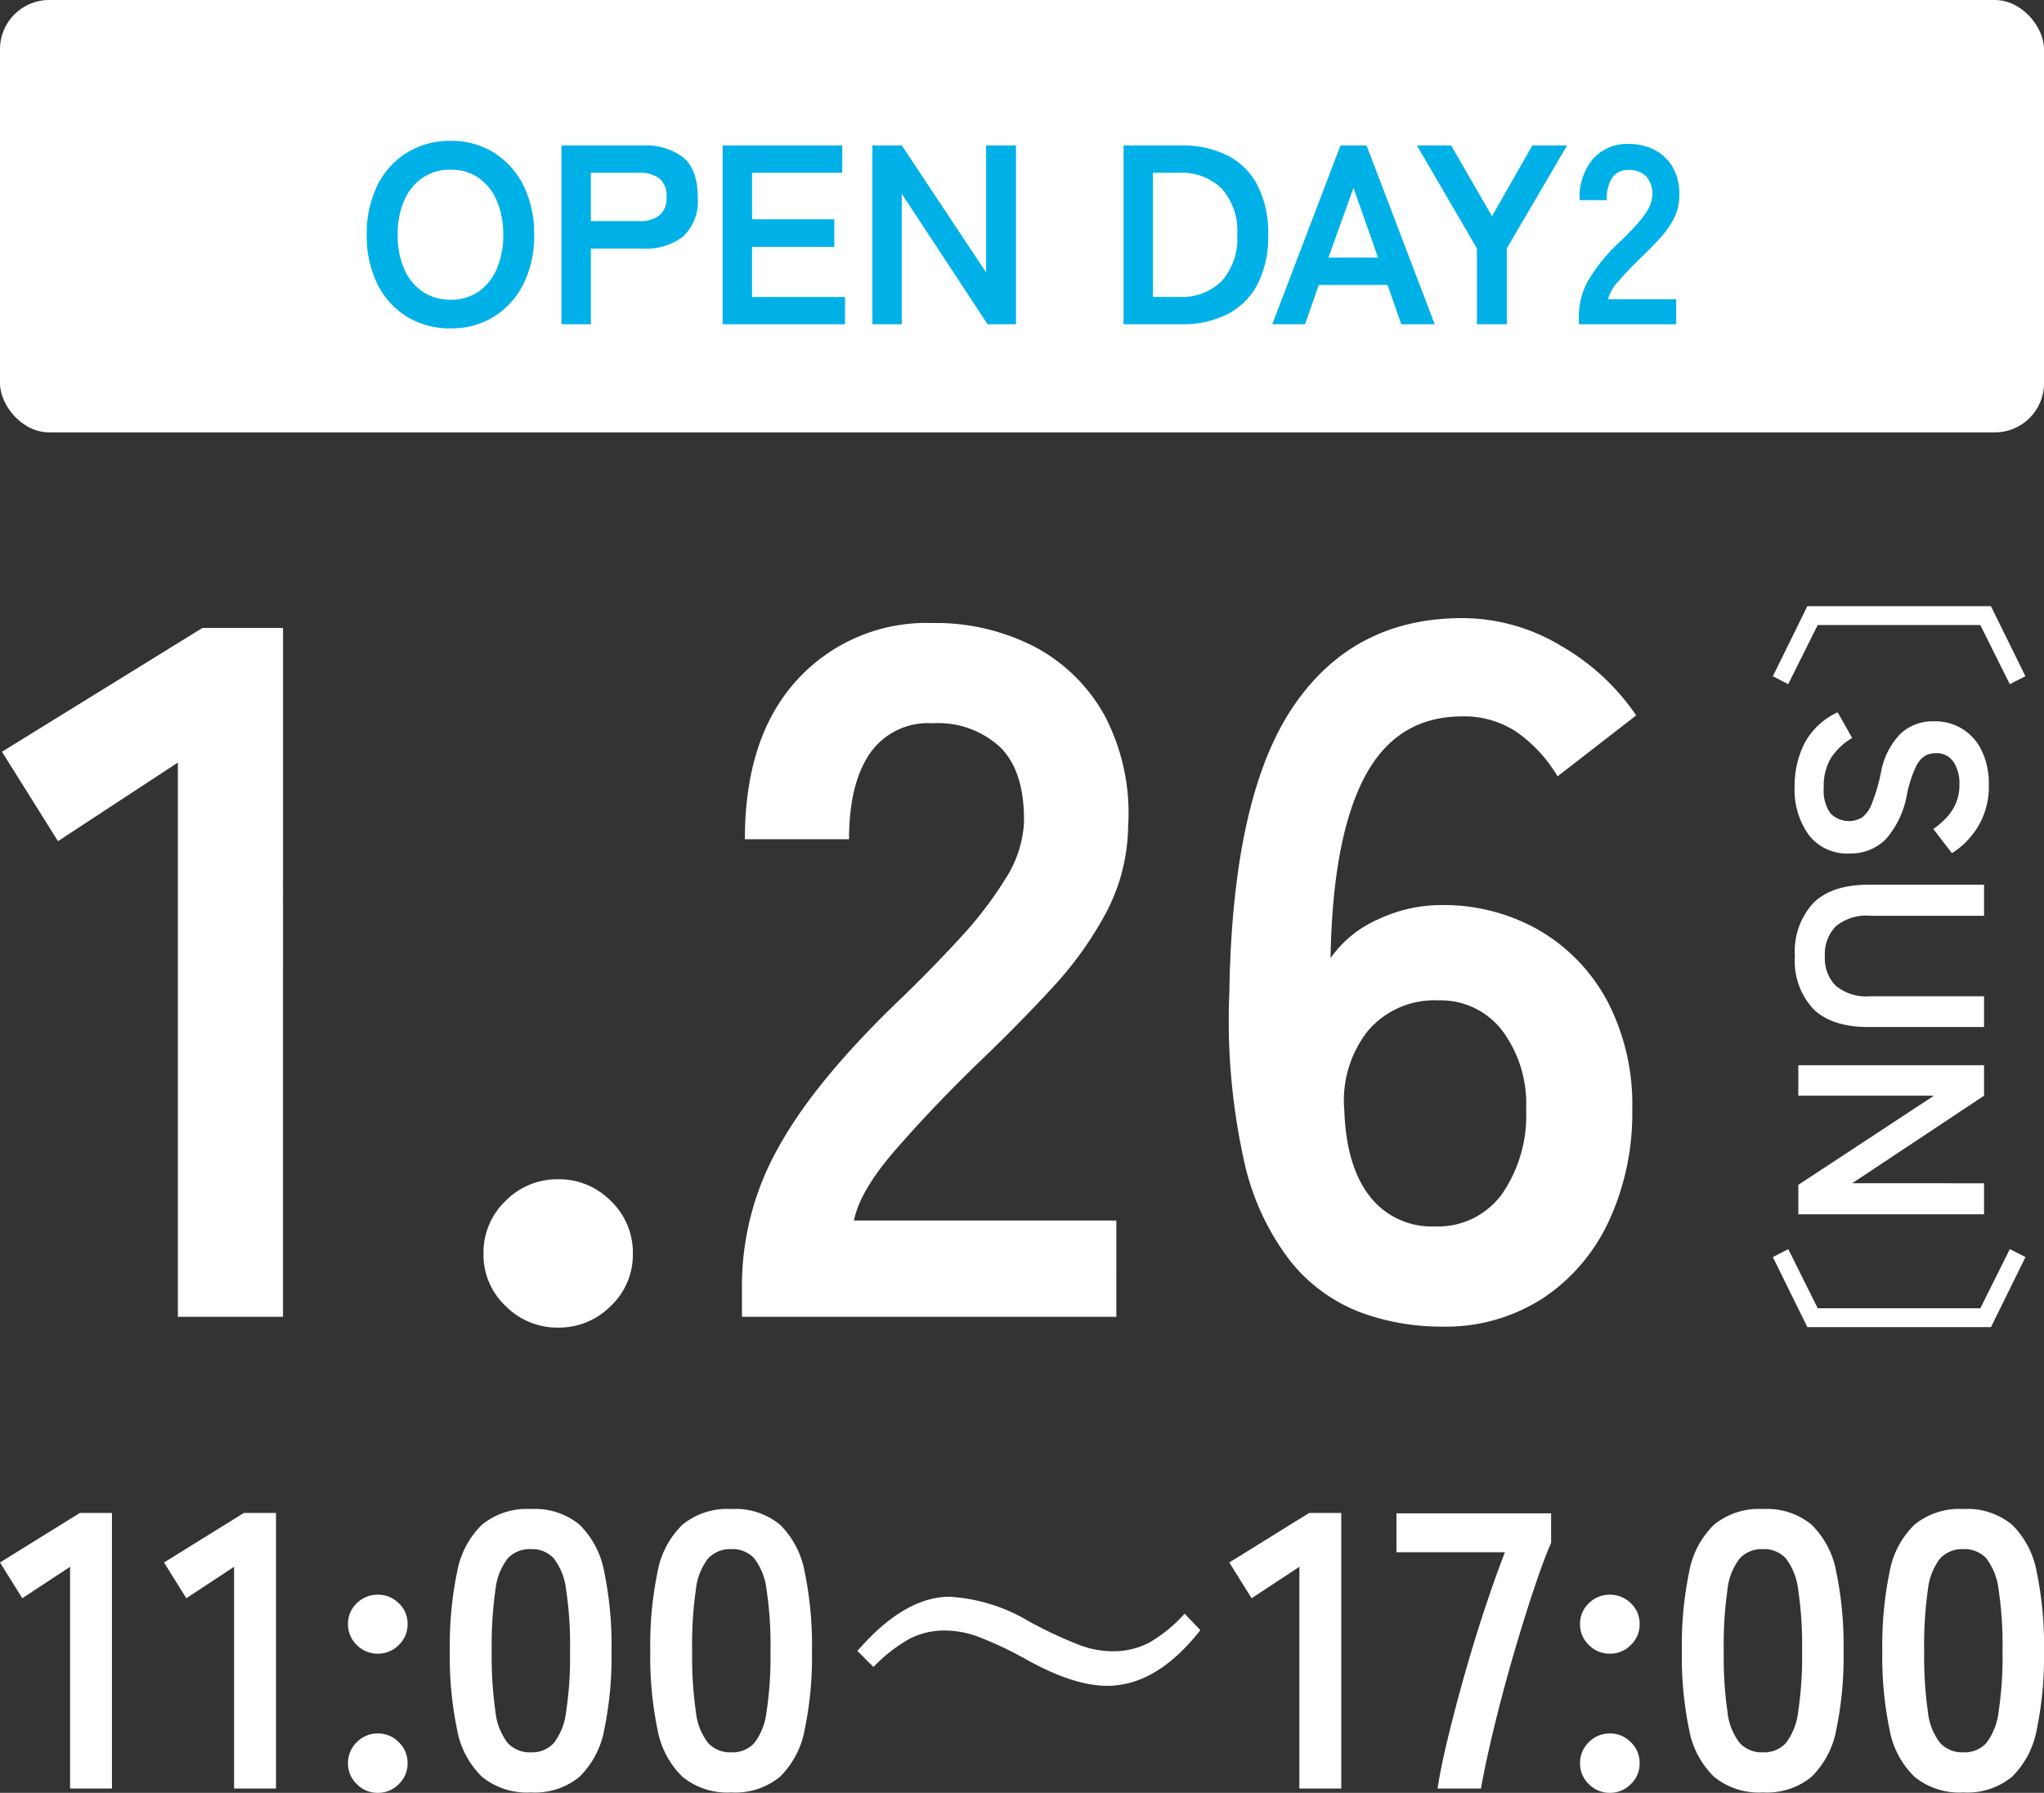
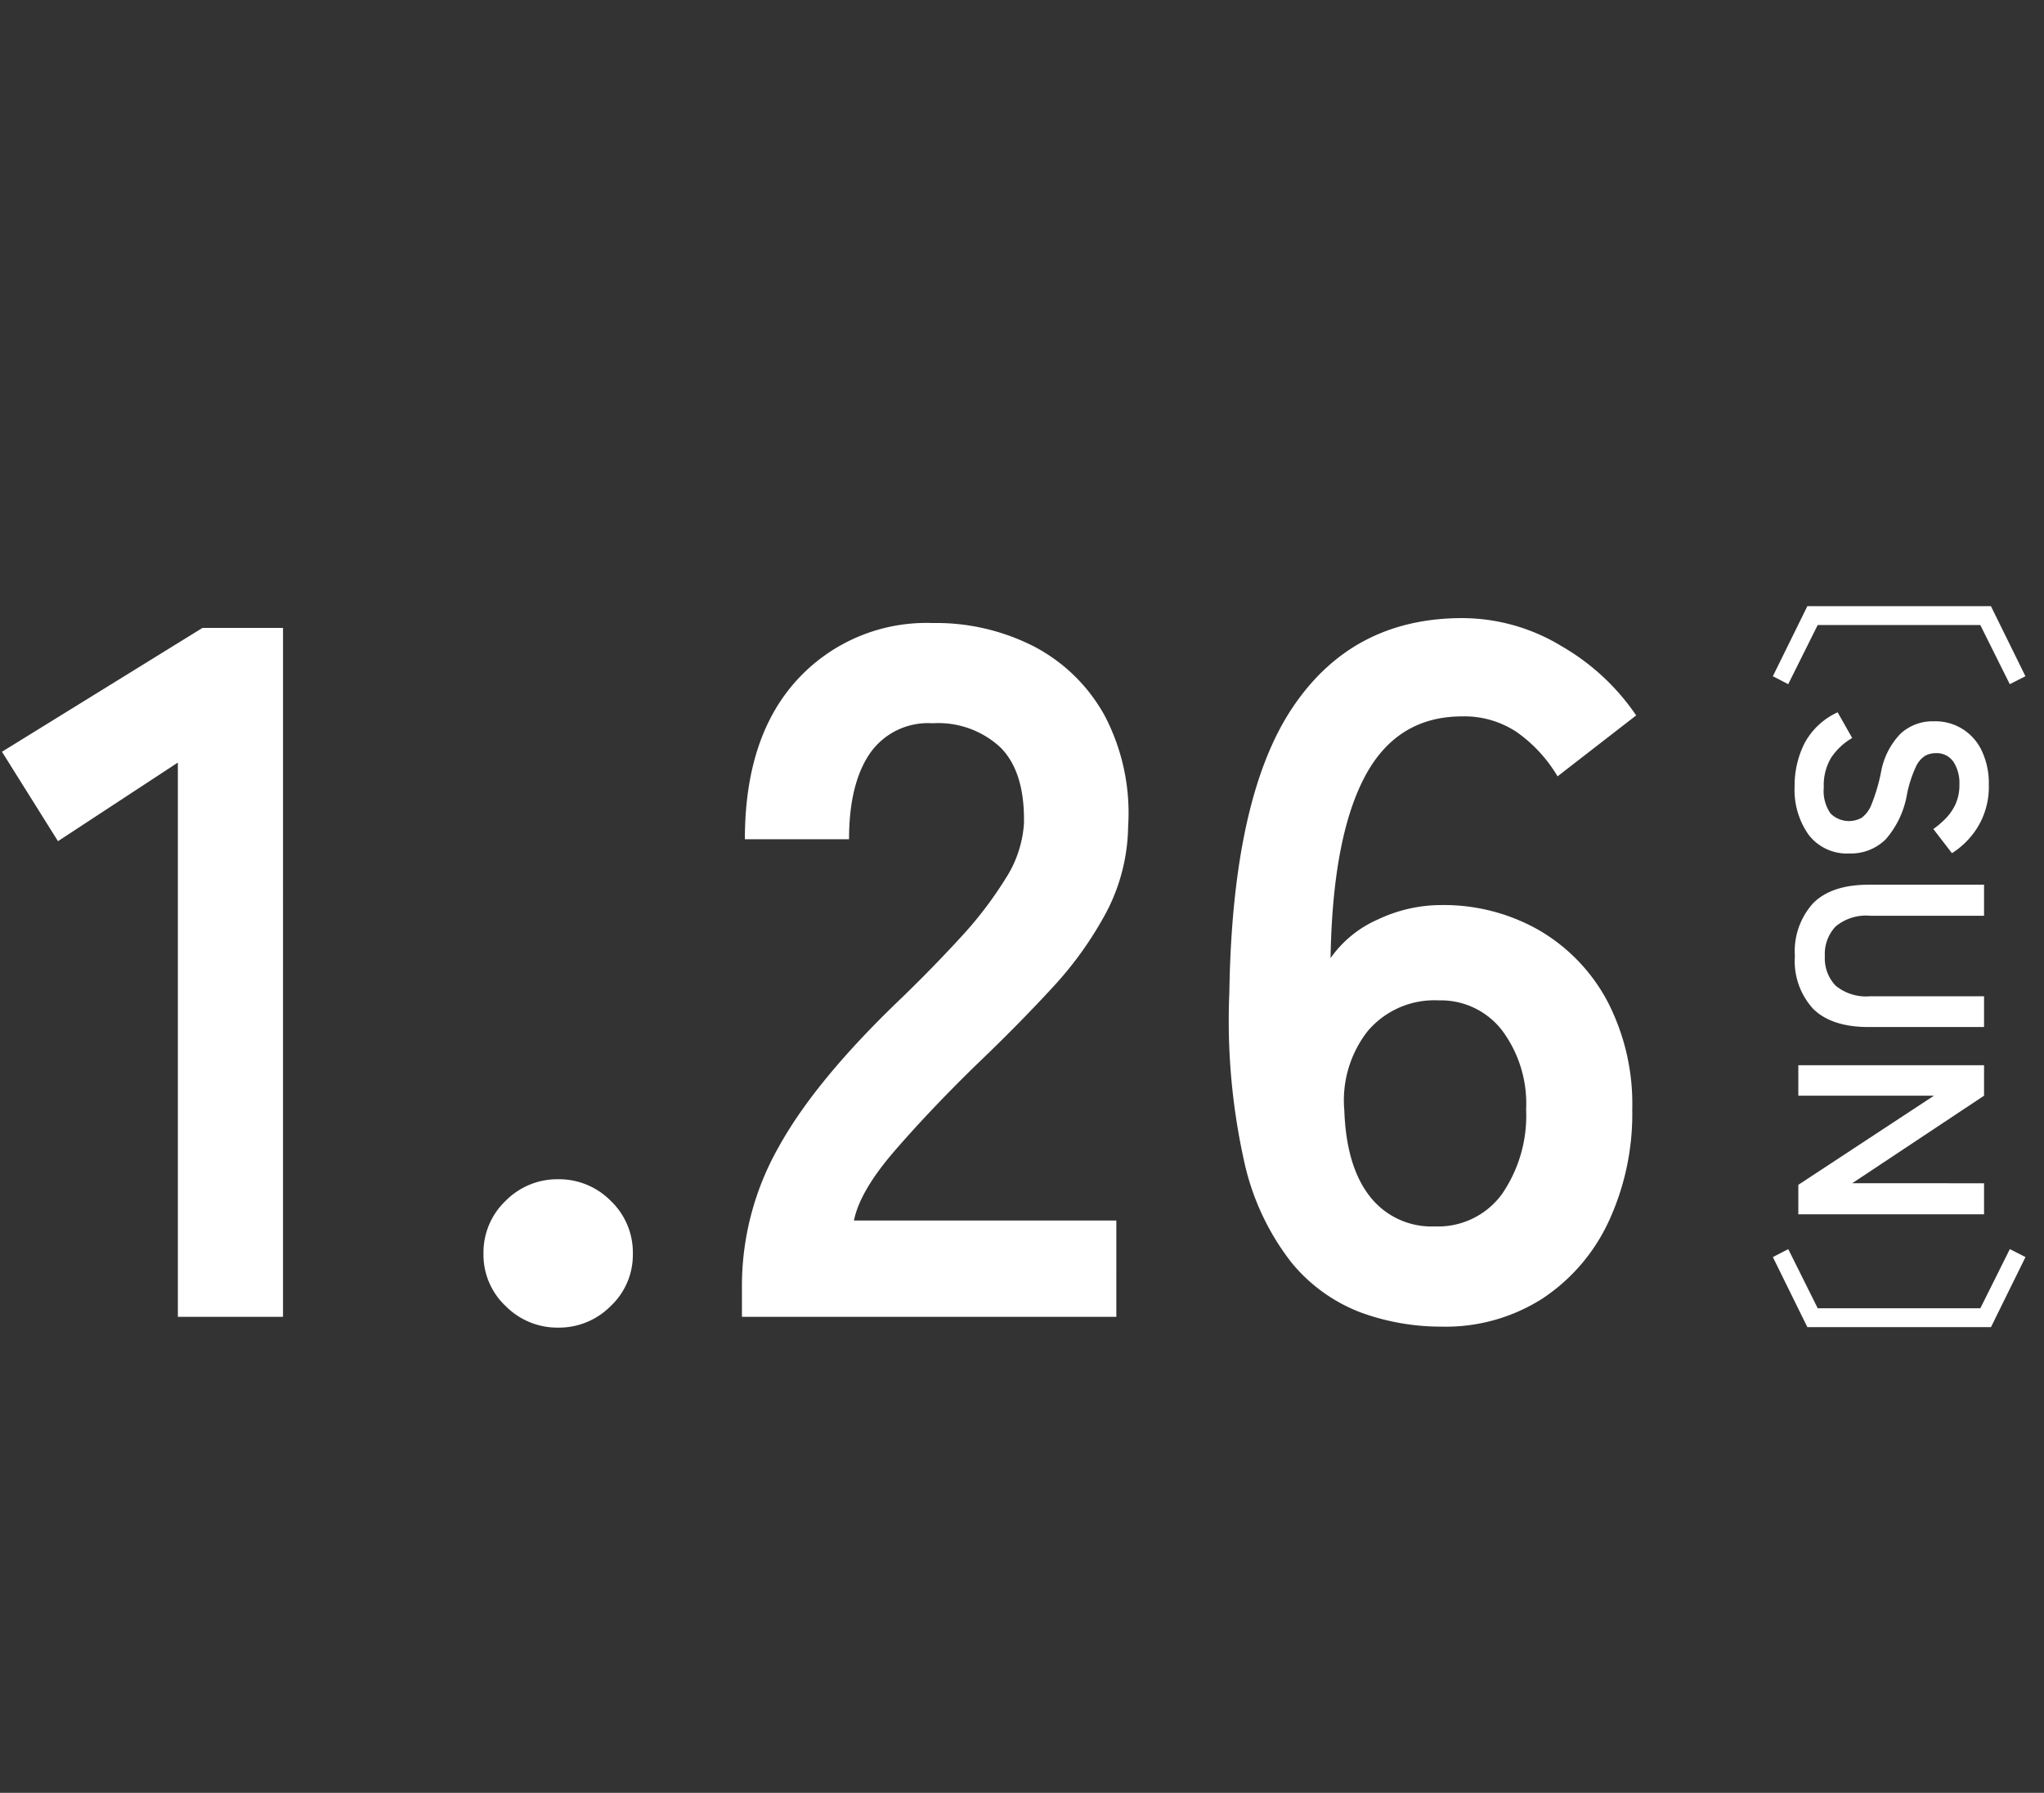
<svg xmlns="http://www.w3.org/2000/svg" width="208" height="182.44" viewBox="0 0 208 182.44">
  <rect x="0" y="0" width="208" height="182.44" fill="#333333" stroke="none" />
  <g id="グループ_122565" data-name="グループ 122565" transform="translate(-1157 -569)">
-     <rect id="長方形_422744" data-name="長方形 422744" width="208" height="44" rx="5" transform="translate(1157 569)" fill="#fff" />
    <path id="パス_50567" data-name="パス 50567" d="M24.813,33.592l-7.128-3.51V11.4l7.128-3.51.81,1.593-6.021,3V29.029l6.021,3Zm11.2-2.214a9.559,9.559,0,0,1-4.361-1A7.216,7.216,0,0,1,28.485,27L31.1,25.519a6.5,6.5,0,0,0,1.971,2.12,5.436,5.436,0,0,0,3.051.77,4,4,0,0,0,2.66-.689,2.667,2.667,0,0,0,.432-3.172,3.1,3.1,0,0,0-1.4-1.013,18.455,18.455,0,0,0-3.28-.958A7.536,7.536,0,0,1,30.659,20.6,4.837,4.837,0,0,1,29.4,17.176a5.189,5.189,0,0,1,3.038-4.86,7.671,7.671,0,0,1,3.389-.7,7.87,7.87,0,0,1,4.32,1.121,8.218,8.218,0,0,1,2.673,2.632l-2.457,1.89A9.2,9.2,0,0,0,39.285,16a5.238,5.238,0,0,0-1.458-1,4.753,4.753,0,0,0-2.025-.392,3.927,3.927,0,0,0-2.282.608,2.07,2.07,0,0,0-.877,1.823A2.247,2.247,0,0,0,32.9,18.08a2.551,2.551,0,0,0,1.134.958,12.291,12.291,0,0,0,2.714.891,9.348,9.348,0,0,1,4.671,2.187,5.028,5.028,0,0,1,1.431,3.672,4.918,4.918,0,0,1-1.876,4.145A7.905,7.905,0,0,1,36.018,31.378Zm17.28-.027a7.281,7.281,0,0,1-5.4-1.876q-1.863-1.877-1.863-5.63V12.1h3.159V23.683a4.832,4.832,0,0,0,1.093,3.524A4.068,4.068,0,0,0,53.3,28.3a4.022,4.022,0,0,0,3-1.094,4.871,4.871,0,0,0,1.08-3.524V12.1h3.132V23.845q0,3.753-1.836,5.63A7.187,7.187,0,0,1,53.3,31.351ZM64.4,31V12.1h3.1l8.91,13.419V12.1h3.159V31h-3L67.5,17.2V31Zm19.521,2.592-.81-1.566,6.021-3V12.478l-6.021-3,.81-1.593,7.128,3.51V30.082Z" transform="translate(1371 613) rotate(90)" fill="#fff" />
    <path id="パス_50566" data-name="パス 50566" d="M18.1,0V-56.4l-12.2,8L.2-57.5,20.6-70.1h8.2V0ZM56.8,1.1a7.39,7.39,0,0,1-5.35-2.2A7.145,7.145,0,0,1,49.2-6.4a7.259,7.259,0,0,1,2.25-5.4A7.39,7.39,0,0,1,56.8-14a7.39,7.39,0,0,1,5.35,2.2A7.259,7.259,0,0,1,64.4-6.4a7.145,7.145,0,0,1-2.25,5.3A7.39,7.39,0,0,1,56.8,1.1ZM75.5,0V-3.3a28.645,28.645,0,0,1,3.75-14Q83-24.1,91.8-32.5q3.1-3,5.9-6.05a39.014,39.014,0,0,0,4.6-6,11.743,11.743,0,0,0,1.9-5.65q.1-5.2-2.35-7.7a9.29,9.29,0,0,0-6.95-2.5,7.2,7.2,0,0,0-6.4,3.1q-2.1,3.1-2.1,8.7H75.8q0-10.4,5.3-16.2a17.825,17.825,0,0,1,13.8-5.8,21.846,21.846,0,0,1,10.35,2.4,17.416,17.416,0,0,1,7.15,7,21.329,21.329,0,0,1,2.4,11.3,19.339,19.339,0,0,1-2.2,8.7,36.668,36.668,0,0,1-5.55,7.75Q103.6-29.7,99.2-25.5q-4.6,4.5-8.15,8.6T86.9-9.8h26.7V0Zm71.2,1a23.751,23.751,0,0,1-8.25-1.45,16.864,16.864,0,0,1-7.05-5.1,25.557,25.557,0,0,1-4.8-10.3A66.034,66.034,0,0,1,125.1-33q.3-19.8,6.4-28.95t17.3-9.15a19.485,19.485,0,0,1,10.1,2.85,23.143,23.143,0,0,1,7.6,7.05l-8,6.2a14.7,14.7,0,0,0-4.15-4.5,9.622,9.622,0,0,0-5.55-1.6q-6.7,0-9.95,6.2T135.4-36.5a11.51,11.51,0,0,1,4.85-3.95,15.06,15.06,0,0,1,6.35-1.45,19.576,19.576,0,0,1,10,2.55,18.3,18.3,0,0,1,6.95,7.2A22.647,22.647,0,0,1,166.1-21.1a26.029,26.029,0,0,1-2.4,11.4,18.961,18.961,0,0,1-6.75,7.85A18.278,18.278,0,0,1,146.7,1ZM146-9.2a8.043,8.043,0,0,0,6.85-3.3,14.066,14.066,0,0,0,2.45-8.6,12.469,12.469,0,0,0-2.45-8.05,7.87,7.87,0,0,0-6.45-3.05,8.888,8.888,0,0,0-7.2,3.1,11.432,11.432,0,0,0-2.4,8.1q.2,5.7,2.6,8.75A7.937,7.937,0,0,0,146-9.2Z" transform="translate(1157 703)" fill="#fff" />
-     <path id="パス_50565" data-name="パス 50565" d="M-58.149.416a8.355,8.355,0,0,1-4.407-1.17,8.026,8.026,0,0,1-3.029-3.315A10.953,10.953,0,0,1-66.677-9.1a11.014,11.014,0,0,1,1.092-5.057,8.114,8.114,0,0,1,3.029-3.328,8.285,8.285,0,0,1,4.407-1.183,8.151,8.151,0,0,1,4.381,1.183,8.265,8.265,0,0,1,3.016,3.328A10.906,10.906,0,0,1-49.647-9.1a10.845,10.845,0,0,1-1.105,5.031A8.173,8.173,0,0,1-53.768-.754,8.22,8.22,0,0,1-58.149.416Zm0-2.912a4.893,4.893,0,0,0,2.834-.819,5.351,5.351,0,0,0,1.859-2.314A8.493,8.493,0,0,0-52.793-9.1a8.563,8.563,0,0,0-.663-3.5,5.351,5.351,0,0,0-1.859-2.314,4.893,4.893,0,0,0-2.834-.819,4.97,4.97,0,0,0-2.834.819A5.28,5.28,0,0,0-62.868-12.6a8.563,8.563,0,0,0-.663,3.5,8.493,8.493,0,0,0,.663,3.471,5.28,5.28,0,0,0,1.885,2.314A4.97,4.97,0,0,0-58.149-2.5ZM-46.865,0V-18.2h8.32A6.293,6.293,0,0,1-34.5-17q1.495,1.2,1.5,4.03a4.954,4.954,0,0,1-1.5,4.056A6.2,6.2,0,0,1-38.545-7.7h-5.33V0Zm2.99-10.5h4.914a3.254,3.254,0,0,0,2.054-.572,2.271,2.271,0,0,0,.728-1.9,2.238,2.238,0,0,0-.728-1.872,3.254,3.254,0,0,0-2.054-.572h-4.914ZM-30.459,0V-18.2h12.168v2.782h-9.178v4.732H-19.1v2.808h-8.372v5.1h9.464V0Zm15.236,0V-18.2h2.99l8.58,12.922V-18.2H-.611V0H-3.5l-8.736-13.286V0ZM10.335,0V-18.2h5.85A10.271,10.271,0,0,1,20.9-17.186a7.028,7.028,0,0,1,3.068,3.042A10.648,10.648,0,0,1,25.051-9.1a10.586,10.586,0,0,1-1.079,5.018A7.1,7.1,0,0,1,20.9-1.027,10.162,10.162,0,0,1,16.185,0Zm2.99-2.782h2.626a5.813,5.813,0,0,0,4.381-1.625A6.481,6.481,0,0,0,21.9-9.1a6.472,6.472,0,0,0-1.573-4.706,5.839,5.839,0,0,0-4.381-1.612H13.325ZM25.467,0l6.942-18.2h2.652L42,0H38.6l-1.4-4H30.2L28.8,0Zm5.72-6.786h5.044l-2.5-7.1ZM46.293,0V-7.722L40.183-18.2h3.484l4.16,7.2,4.108-7.2h3.536L49.335-7.722V0ZM56.667,0V-.858a7.448,7.448,0,0,1,.975-3.64A17.438,17.438,0,0,1,60.905-8.45q.806-.78,1.534-1.573a10.144,10.144,0,0,0,1.2-1.56,3.053,3.053,0,0,0,.494-1.469,2.684,2.684,0,0,0-.611-2,2.416,2.416,0,0,0-1.807-.65,1.872,1.872,0,0,0-1.664.806,4,4,0,0,0-.546,2.262H56.745a6.015,6.015,0,0,1,1.378-4.212,4.634,4.634,0,0,1,3.588-1.508,5.68,5.68,0,0,1,2.691.624,4.528,4.528,0,0,1,1.859,1.82,5.546,5.546,0,0,1,.624,2.938,5.028,5.028,0,0,1-.572,2.262A9.534,9.534,0,0,1,64.87-8.7q-.9.975-2.041,2.067-1.2,1.17-2.119,2.236a4.385,4.385,0,0,0-1.079,1.846h6.942V0Z" transform="translate(1261 602)" fill="#00b1e8" />
-     <path id="パス_50568" data-name="パス 50568" d="M7.211,0V-22.56l-4.86,3.2L.08-23l8.127-5.04h3.267V0ZM23.9,0V-22.56l-4.86,3.2L16.773-23,24.9-28.04h3.267V0ZM38.525.44a2.938,2.938,0,0,1-2.131-.88,2.863,2.863,0,0,1-.9-2.12,2.909,2.909,0,0,1,.9-2.16,2.938,2.938,0,0,1,2.131-.88,2.938,2.938,0,0,1,2.131.88,2.909,2.909,0,0,1,.9,2.16,2.863,2.863,0,0,1-.9,2.12A2.938,2.938,0,0,1,38.525.44Zm0-14.16a2.938,2.938,0,0,1-2.131-.88,2.863,2.863,0,0,1-.9-2.12,2.845,2.845,0,0,1,.9-2.14,2.973,2.973,0,0,1,2.131-.86,2.973,2.973,0,0,1,2.131.86,2.845,2.845,0,0,1,.9,2.14,2.863,2.863,0,0,1-.9,2.12A2.938,2.938,0,0,1,38.525-13.72ZM54.1.4a7.218,7.218,0,0,1-4.98-1.6A8.912,8.912,0,0,1,46.592-6a36.425,36.425,0,0,1-.737-8,36.705,36.705,0,0,1,.737-8.02,8.927,8.927,0,0,1,2.53-4.82,7.218,7.218,0,0,1,4.98-1.6,7.141,7.141,0,0,1,4.96,1.6,9,9,0,0,1,2.51,4.82A36.706,36.706,0,0,1,62.309-14a36.425,36.425,0,0,1-.737,8,8.985,8.985,0,0,1-2.51,4.8A7.141,7.141,0,0,1,54.1.4Zm0-4.08a3,3,0,0,0,2.331-.94A6.437,6.437,0,0,0,57.687-7.8a37.363,37.363,0,0,0,.4-6.2,37.682,37.682,0,0,0-.4-6.24,6.437,6.437,0,0,0-1.255-3.18,3,3,0,0,0-2.331-.94,3.06,3.06,0,0,0-2.351.94A6.2,6.2,0,0,0,50.5-20.24,39.633,39.633,0,0,0,50.118-14,39.3,39.3,0,0,0,50.5-7.8a6.2,6.2,0,0,0,1.255,3.18A3.06,3.06,0,0,0,54.1-3.68ZM74.5.4a7.218,7.218,0,0,1-4.98-1.6A8.912,8.912,0,0,1,66.99-6a36.425,36.425,0,0,1-.737-8,36.706,36.706,0,0,1,.737-8.02,8.927,8.927,0,0,1,2.53-4.82,7.218,7.218,0,0,1,4.98-1.6,7.141,7.141,0,0,1,4.96,1.6,9,9,0,0,1,2.51,4.82A36.705,36.705,0,0,1,82.706-14a36.425,36.425,0,0,1-.737,8,8.985,8.985,0,0,1-2.51,4.8A7.141,7.141,0,0,1,74.5.4Zm0-4.08a3,3,0,0,0,2.331-.94A6.437,6.437,0,0,0,78.085-7.8a37.363,37.363,0,0,0,.4-6.2,37.682,37.682,0,0,0-.4-6.24,6.437,6.437,0,0,0-1.255-3.18,3,3,0,0,0-2.331-.94,3.06,3.06,0,0,0-2.351.94,6.2,6.2,0,0,0-1.255,3.18A39.633,39.633,0,0,0,70.516-14a39.3,39.3,0,0,0,.378,6.2,6.2,6.2,0,0,0,1.255,3.18A3.06,3.06,0,0,0,74.5-3.68ZM96.724-19.512a17.765,17.765,0,0,1,8.092,2.52,43.878,43.878,0,0,0,5.194,2.422,9.652,9.652,0,0,0,3.21.605,7.99,7.99,0,0,0,3.774-.859,15.034,15.034,0,0,0,3.638-2.969l1.6,1.68q-4.455,5.664-9.473,5.664-3.385,0-8.092-2.6a37.324,37.324,0,0,0-5.116-2.422,9.847,9.847,0,0,0-3.288-.605,7.662,7.662,0,0,0-3.657.859,15.643,15.643,0,0,0-3.638,2.852L87.328-14Q92.113-19.512,96.724-19.512ZM132.306,0V-22.56l-4.86,3.2L125.175-23l8.127-5.04h3.267V0Zm14.063,0q.319-2.12,1.056-5.16t1.693-6.42q.956-3.38,2.032-6.64t2.072-5.82H142.186V-28h15.736v3q-.757,1.76-1.594,4.24t-1.693,5.32q-.857,2.84-1.613,5.68t-1.335,5.38q-.578,2.54-.9,4.38ZM163.9.44a2.938,2.938,0,0,1-2.131-.88,2.863,2.863,0,0,1-.9-2.12,2.909,2.909,0,0,1,.9-2.16A2.938,2.938,0,0,1,163.9-5.6a2.938,2.938,0,0,1,2.131.88,2.909,2.909,0,0,1,.9,2.16,2.863,2.863,0,0,1-.9,2.12A2.938,2.938,0,0,1,163.9.44Zm0-14.16a2.938,2.938,0,0,1-2.131-.88,2.863,2.863,0,0,1-.9-2.12,2.845,2.845,0,0,1,.9-2.14,2.973,2.973,0,0,1,2.131-.86,2.973,2.973,0,0,1,2.131.86,2.845,2.845,0,0,1,.9,2.14,2.863,2.863,0,0,1-.9,2.12A2.938,2.938,0,0,1,163.9-13.72ZM179.476.4a7.218,7.218,0,0,1-4.98-1.6,8.912,8.912,0,0,1-2.53-4.8,36.425,36.425,0,0,1-.737-8,36.706,36.706,0,0,1,.737-8.02,8.927,8.927,0,0,1,2.53-4.82,7.218,7.218,0,0,1,4.98-1.6,7.141,7.141,0,0,1,4.96,1.6,9,9,0,0,1,2.51,4.82,36.705,36.705,0,0,1,.737,8.02,36.425,36.425,0,0,1-.737,8,8.985,8.985,0,0,1-2.51,4.8A7.141,7.141,0,0,1,179.476.4Zm0-4.08a3,3,0,0,0,2.331-.94,6.437,6.437,0,0,0,1.255-3.18,37.363,37.363,0,0,0,.4-6.2,37.682,37.682,0,0,0-.4-6.24,6.437,6.437,0,0,0-1.255-3.18,3,3,0,0,0-2.331-.94,3.06,3.06,0,0,0-2.351.94,6.2,6.2,0,0,0-1.255,3.18,39.632,39.632,0,0,0-.378,6.24,39.3,39.3,0,0,0,.378,6.2,6.2,6.2,0,0,0,1.255,3.18A3.06,3.06,0,0,0,179.476-3.68ZM199.873.4a7.218,7.218,0,0,1-4.98-1.6,8.912,8.912,0,0,1-2.53-4.8,36.425,36.425,0,0,1-.737-8,36.706,36.706,0,0,1,.737-8.02,8.927,8.927,0,0,1,2.53-4.82,7.218,7.218,0,0,1,4.98-1.6,7.141,7.141,0,0,1,4.96,1.6,9,9,0,0,1,2.51,4.82A36.705,36.705,0,0,1,208.08-14a36.425,36.425,0,0,1-.737,8,8.985,8.985,0,0,1-2.51,4.8A7.141,7.141,0,0,1,199.873.4Zm0-4.08a3,3,0,0,0,2.331-.94,6.437,6.437,0,0,0,1.255-3.18,37.363,37.363,0,0,0,.4-6.2,37.682,37.682,0,0,0-.4-6.24,6.437,6.437,0,0,0-1.255-3.18,3,3,0,0,0-2.331-.94,3.06,3.06,0,0,0-2.351.94,6.2,6.2,0,0,0-1.255,3.18,39.632,39.632,0,0,0-.378,6.24,39.3,39.3,0,0,0,.378,6.2,6.2,6.2,0,0,0,1.255,3.18A3.06,3.06,0,0,0,199.873-3.68Z" transform="translate(1156.92 751)" fill="#fff" />
  </g>
</svg>